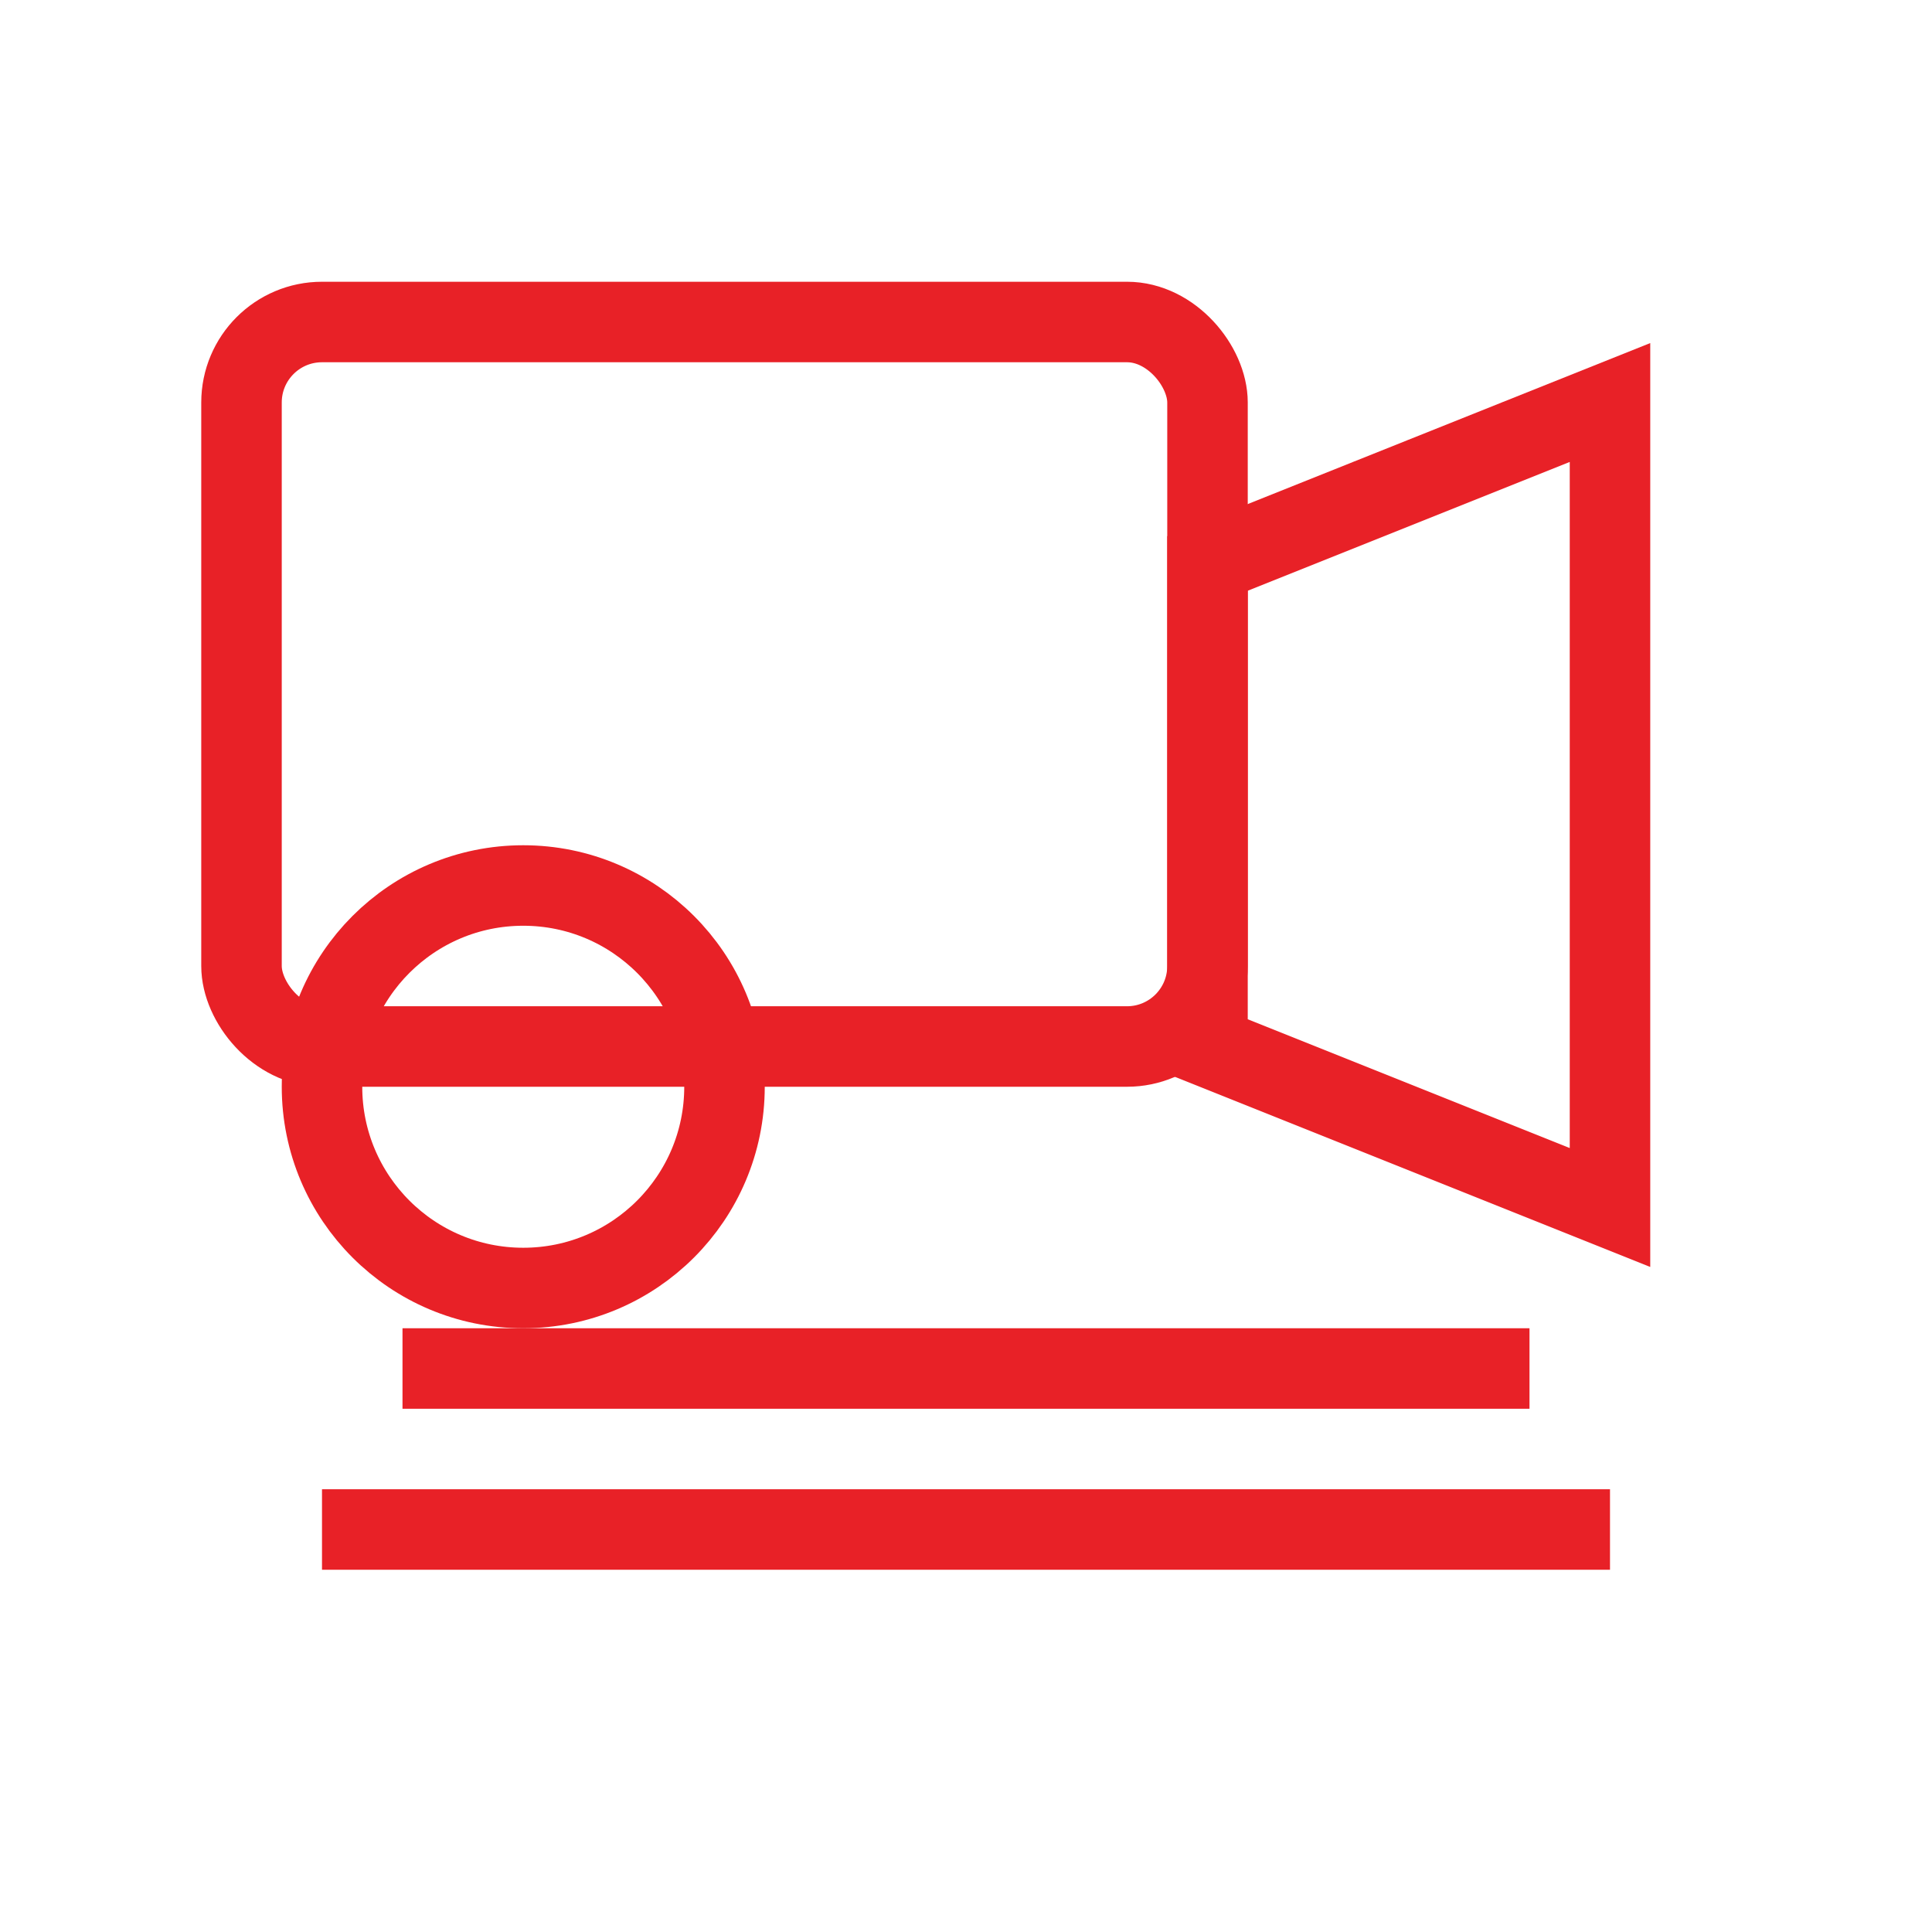
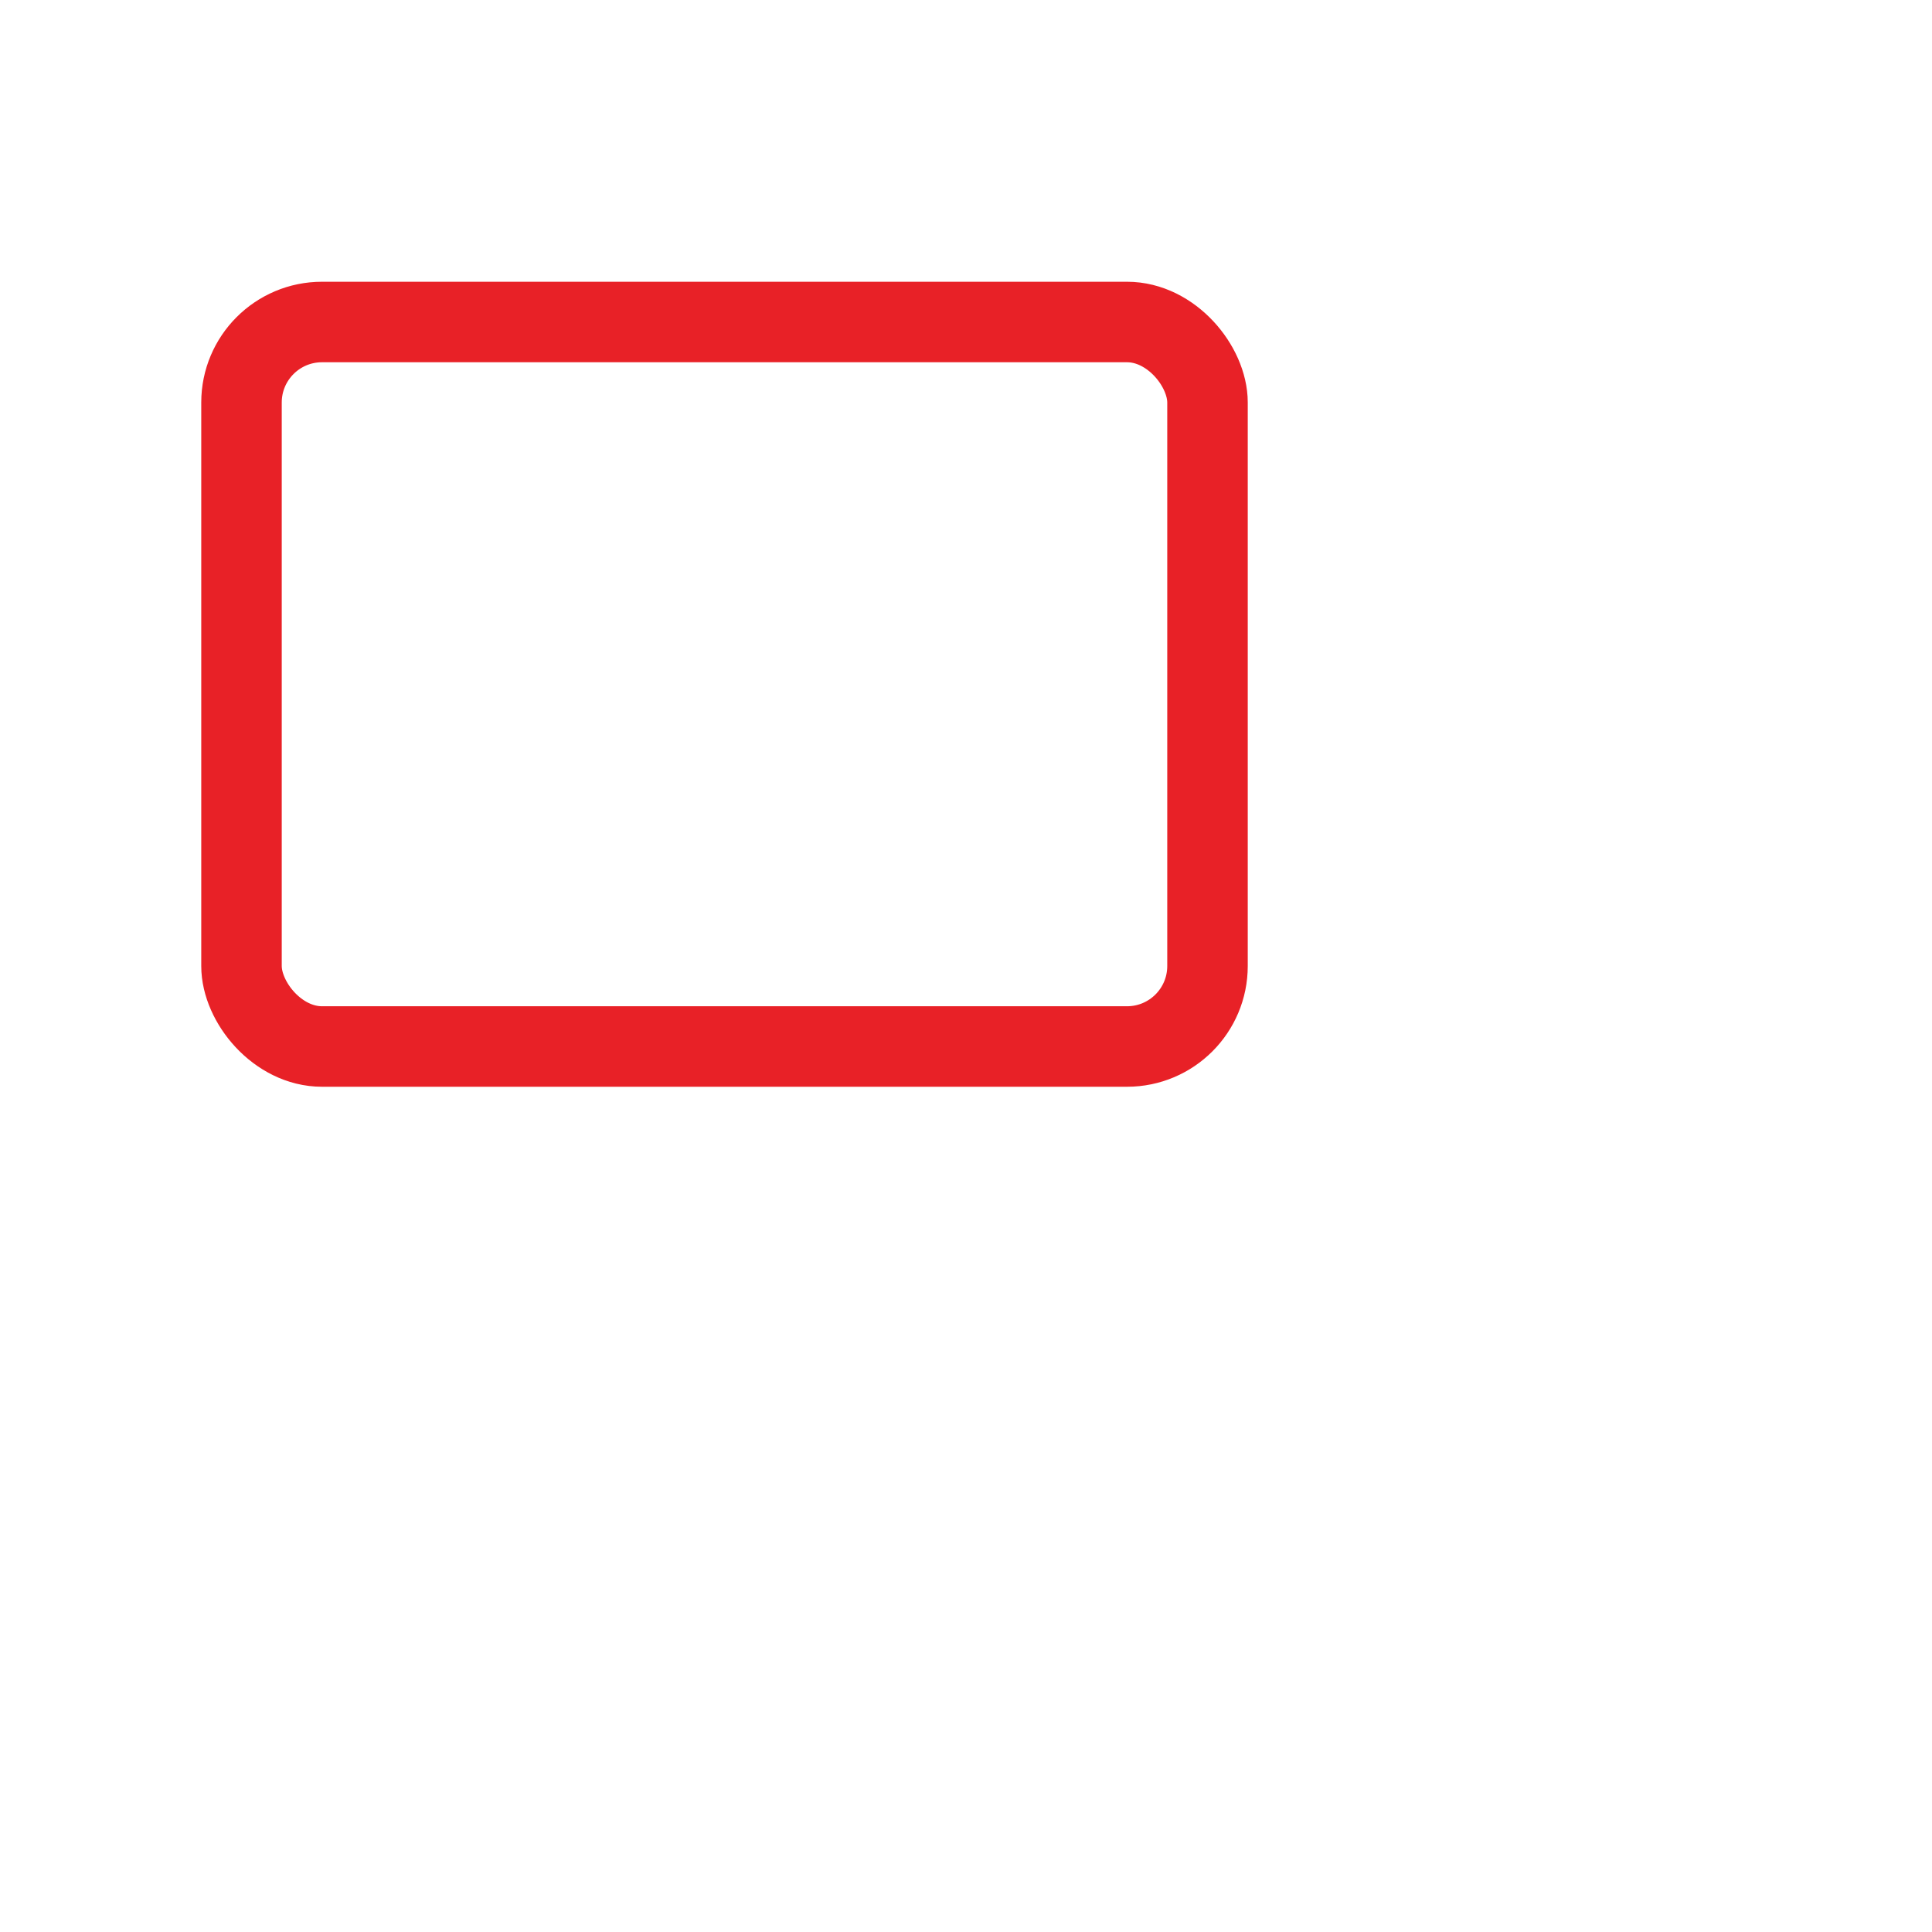
<svg xmlns="http://www.w3.org/2000/svg" viewBox="0 0 48 48" width="48" height="48" role="img" aria-label="Graphic design icon">
  <rect x="6" y="8" width="24" height="18" rx="2" fill="none" stroke="#E82127" stroke-width="2" />
-   <path d="M30 14l10-4v20l-10-4z" fill="none" stroke="#E82127" stroke-width="2" />
-   <circle cx="13" cy="27" r="5" fill="none" stroke="#E82127" stroke-width="2" />
-   <path d="M10 34h28M8 38h32" stroke="#E82127" stroke-width="2" />
</svg>